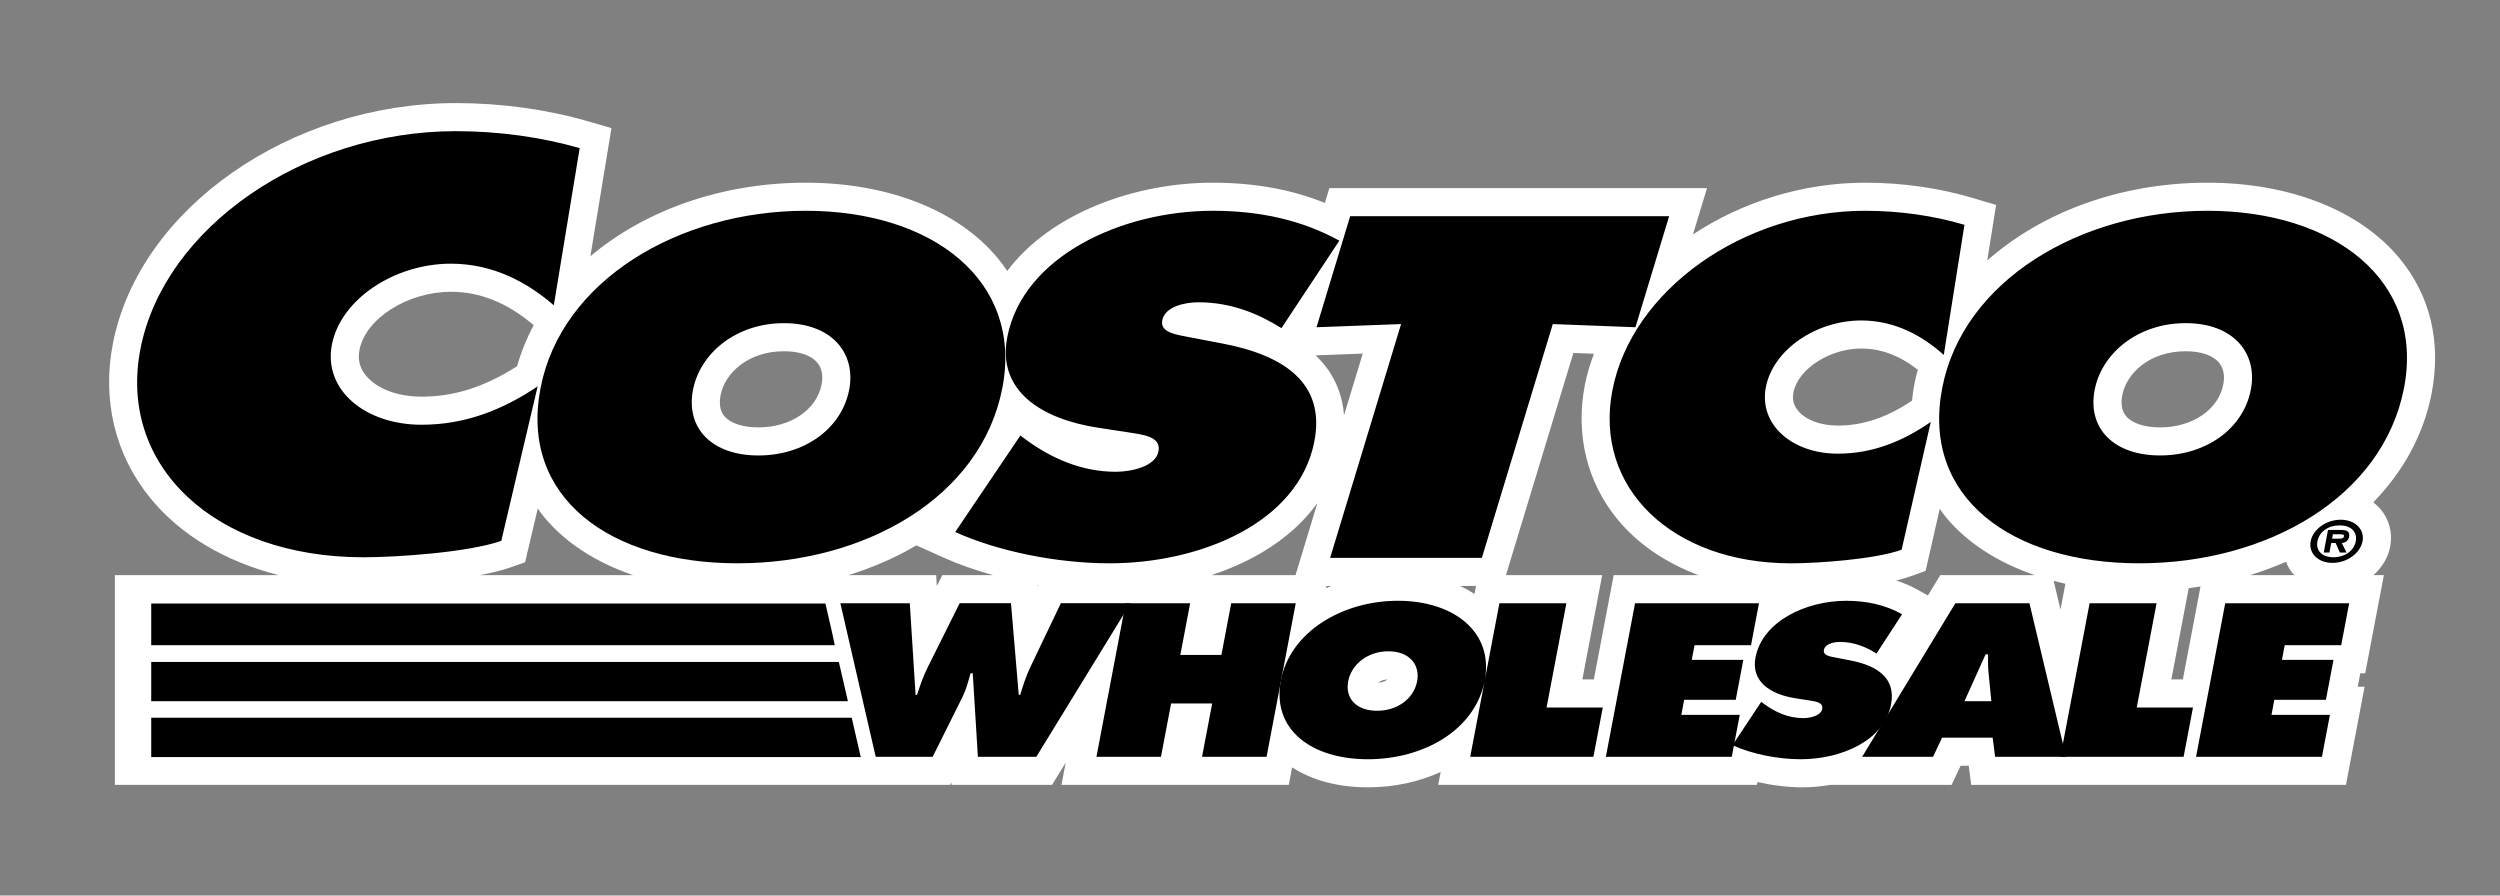
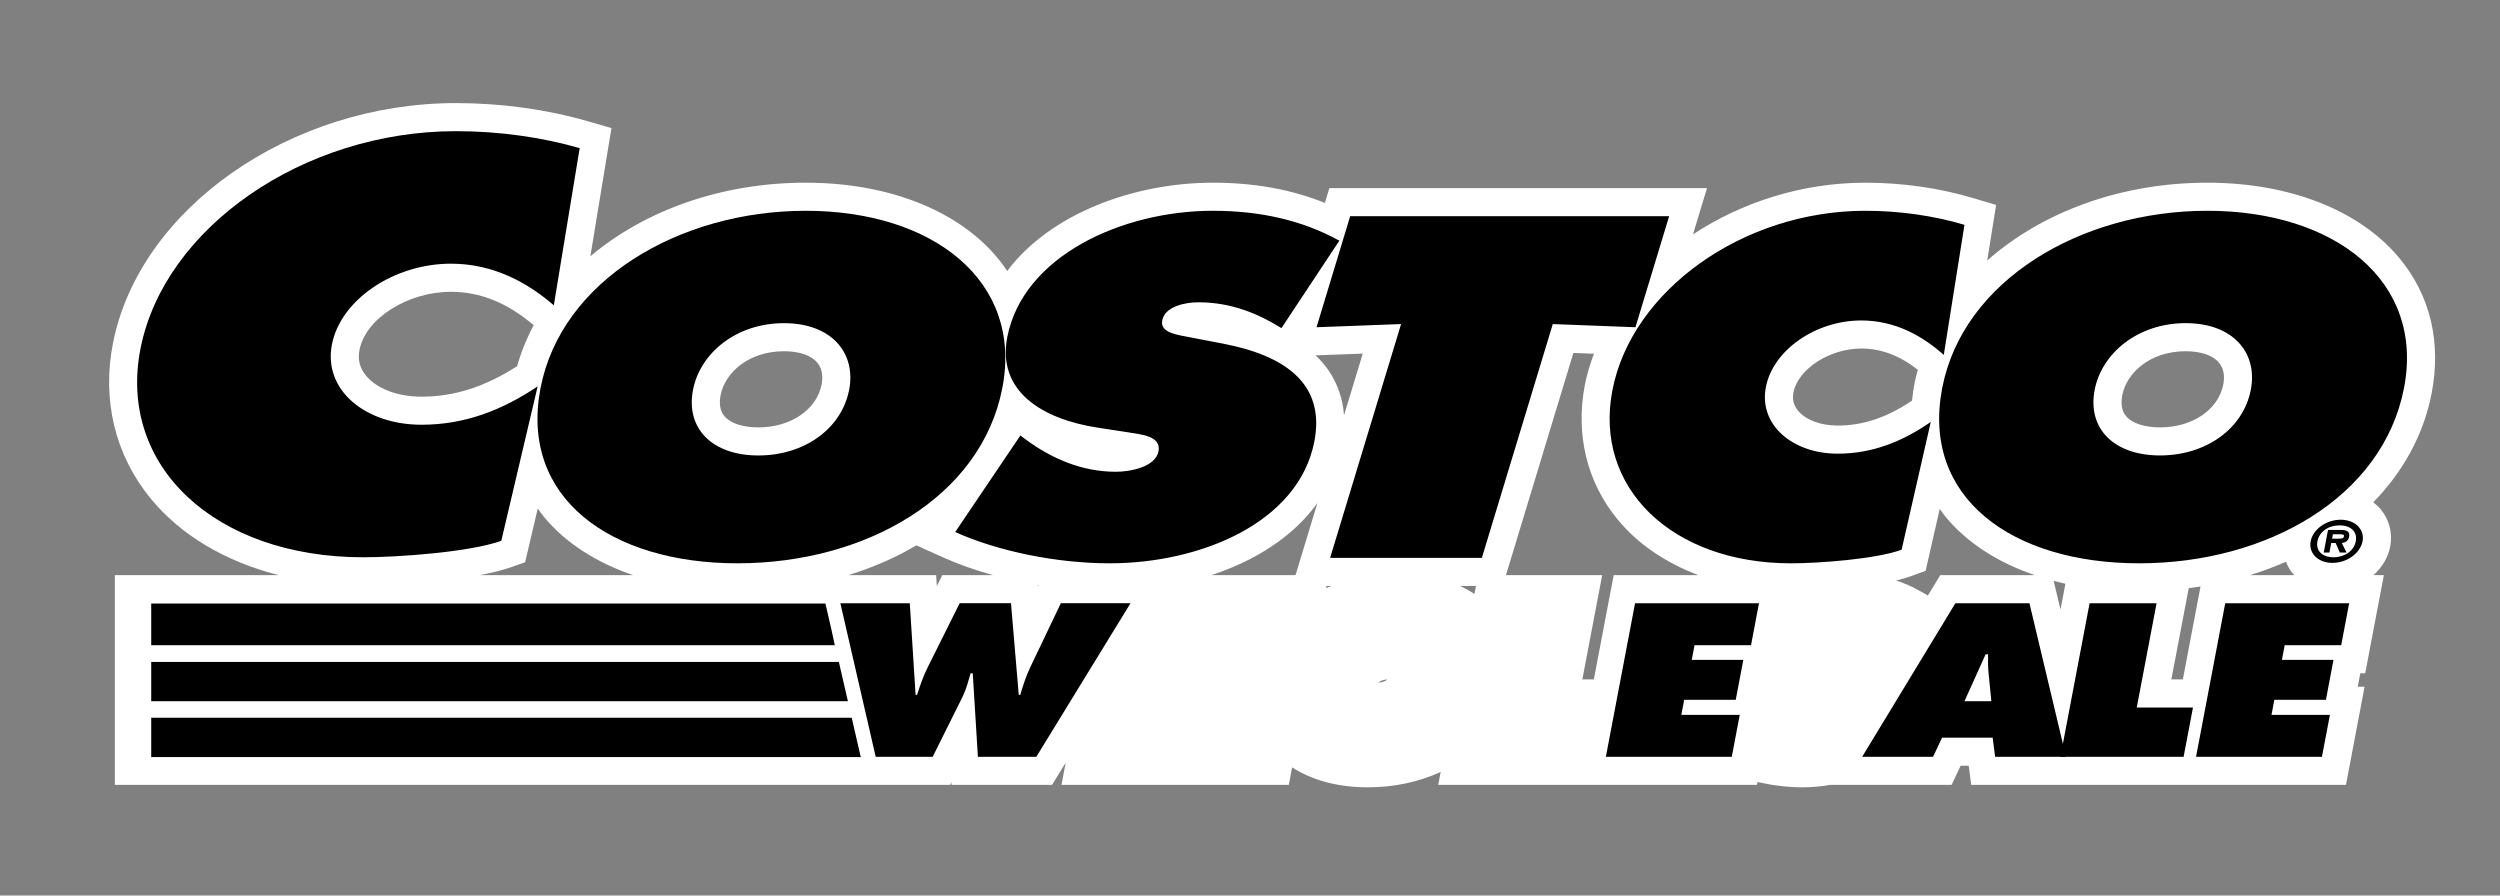
<svg xmlns="http://www.w3.org/2000/svg" viewBox="208.5 290.5 201 72">
  <rect x="208.5" y="290.5" width="201" height="72" fill="#808080" stroke="none" />
  <path fill="#FFF" d="M401.434 311.283c-3.194-3.873-8.83-6.094-15.459-6.094-7.014 0-13.328 2.385-17.701 6.256l.713-4.469-1.896-.564c-2.684-.8-5.664-1.223-8.619-1.223-5.078 0-9.934 1.57-13.857 4.157l1.129-3.72H315.38l-.36 1.188c-2.698-1.085-5.666-1.625-9.01-1.625-6.251 0-13.017 2.426-16.53 7.097-.23-.342-.471-.679-.739-1.003-3.195-3.873-8.83-6.094-15.46-6.094-6.806 0-12.961 2.244-17.315 5.916l1.695-10.305-1.926-.557c-3.289-.951-6.944-1.454-10.571-1.454-13.306 0-25.417 8.458-27.571 19.254-.917 4.593.154 9.042 3.013 12.529 2.437 2.971 6.036 5.089 10.312 6.171h-13.183v16.862h67.151l.104-.206.013.206h8.083l1.096-1.787-.339 1.787h18.275l.268-1.409c1.606 1.04 3.691 1.605 6.092 1.605 2.146 0 4.137-.445 5.853-1.236l-.197 1.04h25.623l.044-.229c1.188.268 2.436.426 3.628.426.724 0 1.47-.065 2.212-.196h9.769l.725-1.539h.651l.199 1.539h30.13l1.498-7.89h-.55l.206-1.084h.394l1.5-7.889h-.834c.68-.615 1.175-1.405 1.346-2.304.202-1.068-.075-2.155-.76-2.981-.178-.214-.382-.402-.602-.571 2.39-2.455 4.047-5.426 4.691-8.766.787-4.097-.1-7.845-2.57-10.838zm-17.432 33.843h-.925l1.396-7.336c.318-.041.635-.087.949-.137l-1.42 7.473zm-21.564-23.864c-.096.49-.162.974-.211 1.451-2.033 1.36-3.938 2.003-5.976 2.003-1.379 0-2.573-.45-3.194-1.204-.354-.428-.473-.907-.363-1.464.363-1.879 2.912-3.527 5.453-3.527 1.59 0 3.084.562 4.549 1.712-.091.341-.192.68-.258 1.029zm2.058 15.48l-.992 1.635-.825-.462c-.543-.305-1.126-.54-1.727-.744.44-.105.851-.223 1.209-.353l1.157-.42 1.137-4.985c.154.214.3.433.47.639 1.716 2.079 4.188 3.669 7.173 4.689l-7.602.001zm10.063.69l-.395 2.075-.549-2.305c.311.081.623.16.944.23zm9.668-18.693c1.238 0 2.191.329 2.685.926.453.55.437 1.251.34 1.744-.394 2.033-2.481 3.453-5.082 3.453-1.265 0-2.265-.334-2.745-.916-.332-.403-.431-.968-.293-1.681.337-1.752 2.196-3.526 5.095-3.526zm-57.183 19.518c-.356-.241-.743-.454-1.147-.646h1.271l-.124.646zm-6.991 6.867c-.164.146-.431.244-.74.262.158-.136.406-.248.74-.262zm-1.987-26.195l-1.508 4.964c-.097-1.326-.51-2.531-1.234-3.603-.299-.439-.655-.839-1.047-1.219l3.789-.142zm-43.509 2.479c-.393 2.034-2.483 3.454-5.082 3.454-1.264 0-2.265-.334-2.745-.916-.333-.403-.431-.968-.293-1.681.339-1.753 2.198-3.526 5.096-3.526 1.238 0 2.192.329 2.685.926.452.55.434 1.252.339 1.743zm17.427 16.141l-.049.104-.01-.113c.02.002.039.006.059.009zm22.437-6.609l-1.761 5.802h-6.763c3.457-1.141 6.557-3.054 8.524-5.802zm.734 6.671h.377c-.14.059-.276.119-.411.182l.034-.182zm-72.76-15.219c-1.93 0-3.602-.634-4.473-1.695-.504-.614-.673-1.294-.517-2.078.504-2.525 3.871-4.658 7.352-4.658 2.35 0 4.527.882 6.653 2.683-.562 1.05-1.009 2.15-1.334 3.297-2.597 1.662-5.05 2.451-7.681 2.451zm39.78 11.955l2.197.989c1.214.546 2.563 1.013 3.975 1.407h-4.087l-.438.877-.056-.877H276.7c1.976-.607 3.811-1.414 5.475-2.396zm53.546 10.779l1.594-8.384h-7.736L335 318.877l1.653.063c-.305.816-.562 1.647-.729 2.504-.771 3.987.166 7.835 2.642 10.834 1.631 1.977 3.871 3.479 6.492 4.463h-6.817l-1.595 8.384-.925.001zm-86.167-9.011l1.165-.41 1.018-4.326c.163.227.315.457.495.674 1.715 2.079 4.187 3.669 7.171 4.689h-12.338c.933-.175 1.791-.382 2.489-.627zm139.841.627c1.002-.309 1.967-.667 2.894-1.074.136.326.301.641.53.918.049.058.113.102.164.156h-3.588z" />
  <path fill="#000" d="M281.647 339l.466 7.369h.118c.241-.753.509-1.539.885-2.276l2.54-5.093h4.127l.624 7.369h.118c.215-.721.457-1.475.787-2.178l2.48-5.191h5.601l-7.574 12.347h-4.697l-.414-6.714h-.177c-.18.64-.338 1.261-.63 1.867l-2.415 4.847h-4.58L276.065 339h5.582z" />
-   <path fill="#000" d="M299 339h5.188l-.79 4.159h3.301l.791-4.159h5.188l-2.346 12.347h-5.188l.815-4.29h-3.302l-.815 4.29h-5.188L299 339z" />
-   <path fill="#000" d="M327.873 345.206c-.753 3.963-4.88 6.337-9.398 6.337-4.521 0-7.746-2.375-6.992-6.337.737-3.881 4.912-6.403 9.412-6.403s7.714 2.522 6.978 6.403zm-10.978.065c-.269 1.408.688 2.375 2.319 2.375 1.632 0 2.955-.967 3.224-2.375.248-1.311-.604-2.407-2.314-2.407-1.712.001-2.981 1.097-3.229 2.407zM329.053 339h5.385l-1.594 8.384h4.521l-.754 3.962h-9.905L329.053 339zm21.051 7.925l.24.181c.844.622 1.907 1.13 3.146 1.13.531 0 1.41-.181 1.516-.737s-.592-.605-1.066-.688l-1.051-.163c-2.045-.312-3.615-1.344-3.25-3.275.559-2.931 4.072-4.569 7.295-4.569 1.69 0 3.179.345 4.492 1.081l-2.055 3.161c-.824-.524-1.788-.934-2.948-.934-.471 0-1.188.146-1.282.654-.088.458.567.524.965.606l1.176.229c2.197.427 3.656 1.441 3.259 3.537-.562 2.948-4.062 4.405-7.265 4.405-1.866 0-3.948-.426-5.484-1.13l2.312-3.488z" />
  <path fill="#000" d="M368.604 346.876l-.215-2.178c-.058-.524-.054-1.064-.051-1.589h-.197l-1.697 3.767h2.16zm-4.688 4.471h-5.699L365.713 339h5.954l2.94 12.347h-5.699l-.198-1.539h-4.067l-.727 1.539z" />
  <path fill="#000" d="M376.504 339h5.385l-1.594 8.384h4.521l-.754 3.962h-9.904L376.504 339zm10.905 0h9.965l-.642 3.374h-4.541l-.224 1.179h4.146l-.609 3.21h-4.147l-.229 1.211h4.698l-.643 3.373h-10.121L387.409 339z" />
  <g fill="#000">
    <path d="M314.348 316.81l6.799-.255-5.705 18.799h12.199l5.703-18.799 6.646.255 2.708-8.926h-25.644l-2.706 8.926zm-25.259 4.881c-1.706 8.815-11.052 14.099-21.292 14.099-10.239 0-17.542-5.283-15.836-14.099 1.67-8.635 11.125-14.244 21.32-14.244 10.194 0 17.478 5.61 15.808 14.244zm-24.87.146c-.605 3.133 1.562 5.283 5.255 5.283 3.695 0 6.693-2.149 7.299-5.283.564-2.914-1.368-5.354-5.241-5.354-3.873-.002-6.749 2.44-7.313 5.354z" />
    <path d="M285.298 333.276c3.481 1.565 8.195 2.514 12.424 2.514 7.257 0 15.185-3.242 16.453-9.8.902-4.663-2.399-6.922-7.381-7.869l-2.662-.51c-.9-.183-2.385-.328-2.188-1.349.218-1.129 1.84-1.458 2.909-1.458 2.625 0 4.81.911 6.676 2.077l4.654-7.031c-2.978-1.639-6.346-2.403-10.175-2.403-7.301 0-15.263 3.643-16.524 10.164-.832 4.299 2.731 6.594 7.36 7.287l2.378.363c1.078.184 2.66.292 2.42 1.53s-2.231 1.639-3.434 1.639c-2.805 0-5.213-1.129-7.126-2.513l-.545-.401-5.239 7.76zm81.145-24.7c-2.44-.729-5.213-1.129-7.974-1.129-9.838 0-18.78 6.412-20.331 14.427-1.516 7.833 4.787 13.917 14.359 13.917 2.18 0 6.784-.328 8.893-1.093l2.344-10.273c-2.264 1.566-4.678 2.55-7.483 2.55-3.649 0-6.36-2.332-5.774-5.354.578-2.988 4.02-5.355 7.67-5.355 2.76 0 4.961 1.275 6.633 2.77l1.663-10.46zm19.532-1.129c-10.194 0-19.649 5.609-21.32 14.244-1.705 8.815 5.598 14.099 15.838 14.099 10.238 0 19.586-5.283 21.291-14.099 1.668-8.634-5.616-14.244-15.809-14.244zm-1.748 9.034c3.873 0 5.806 2.44 5.24 5.354-.605 3.133-3.604 5.283-7.299 5.283s-5.861-2.149-5.255-5.283c.564-2.912 3.441-5.354 7.314-5.354zm-129.121-14.07c-3.045-.881-6.501-1.365-9.944-1.365-12.271 0-23.424 7.75-25.357 17.438-1.889 9.468 5.971 16.821 17.908 16.821 2.721 0 8.464-.396 11.091-1.32l2.923-12.419c-2.821 1.894-5.834 3.083-9.333 3.083-4.553 0-7.932-2.819-7.203-6.475.721-3.61 5.013-6.474 9.565-6.474 3.442 0 6.188 1.542 8.271 3.347l2.079-12.636z" />
    <path d="M394.277 334.018c.183-.959 1.252-1.732 2.416-1.732 1.155 0 1.938.773 1.756 1.732-.185.965-1.259 1.738-2.416 1.738-1.163 0-1.938-.774-1.756-1.738zm3.628 0c.146-.772-.408-1.279-1.3-1.279-.906 0-1.638.507-1.783 1.279-.147.773.391 1.285 1.298 1.285.891 0 1.638-.511 1.785-1.285zm-.743.907h-.539l-.339-.769h-.353l-.146.769h-.458l.345-1.816h1.057c.466 0 .718.129.638.556-.061.311-.304.471-.585.493l.38.767zm-.668-1.116c.229 0 .426 0 .464-.194.03-.16-.168-.16-.397-.16h-.496l-.065.354h.494z" />
  </g>
  <path fill="#000" d="M220.658 351.367h57.093l-.004-.02h-.047l-.722-3.14h-56.32zm0-4.488h56.014l-.728-3.159h-55.286zm0-4.507h54.958l-.247-1.151-.505-2.197h-54.206zM339.959 339h9.964l-.641 3.374h-4.54l-.225 1.179h4.146l-.609 3.21h-4.146l-.23 1.211h4.697l-.641 3.373h-10.123L339.959 339z" />
</svg>